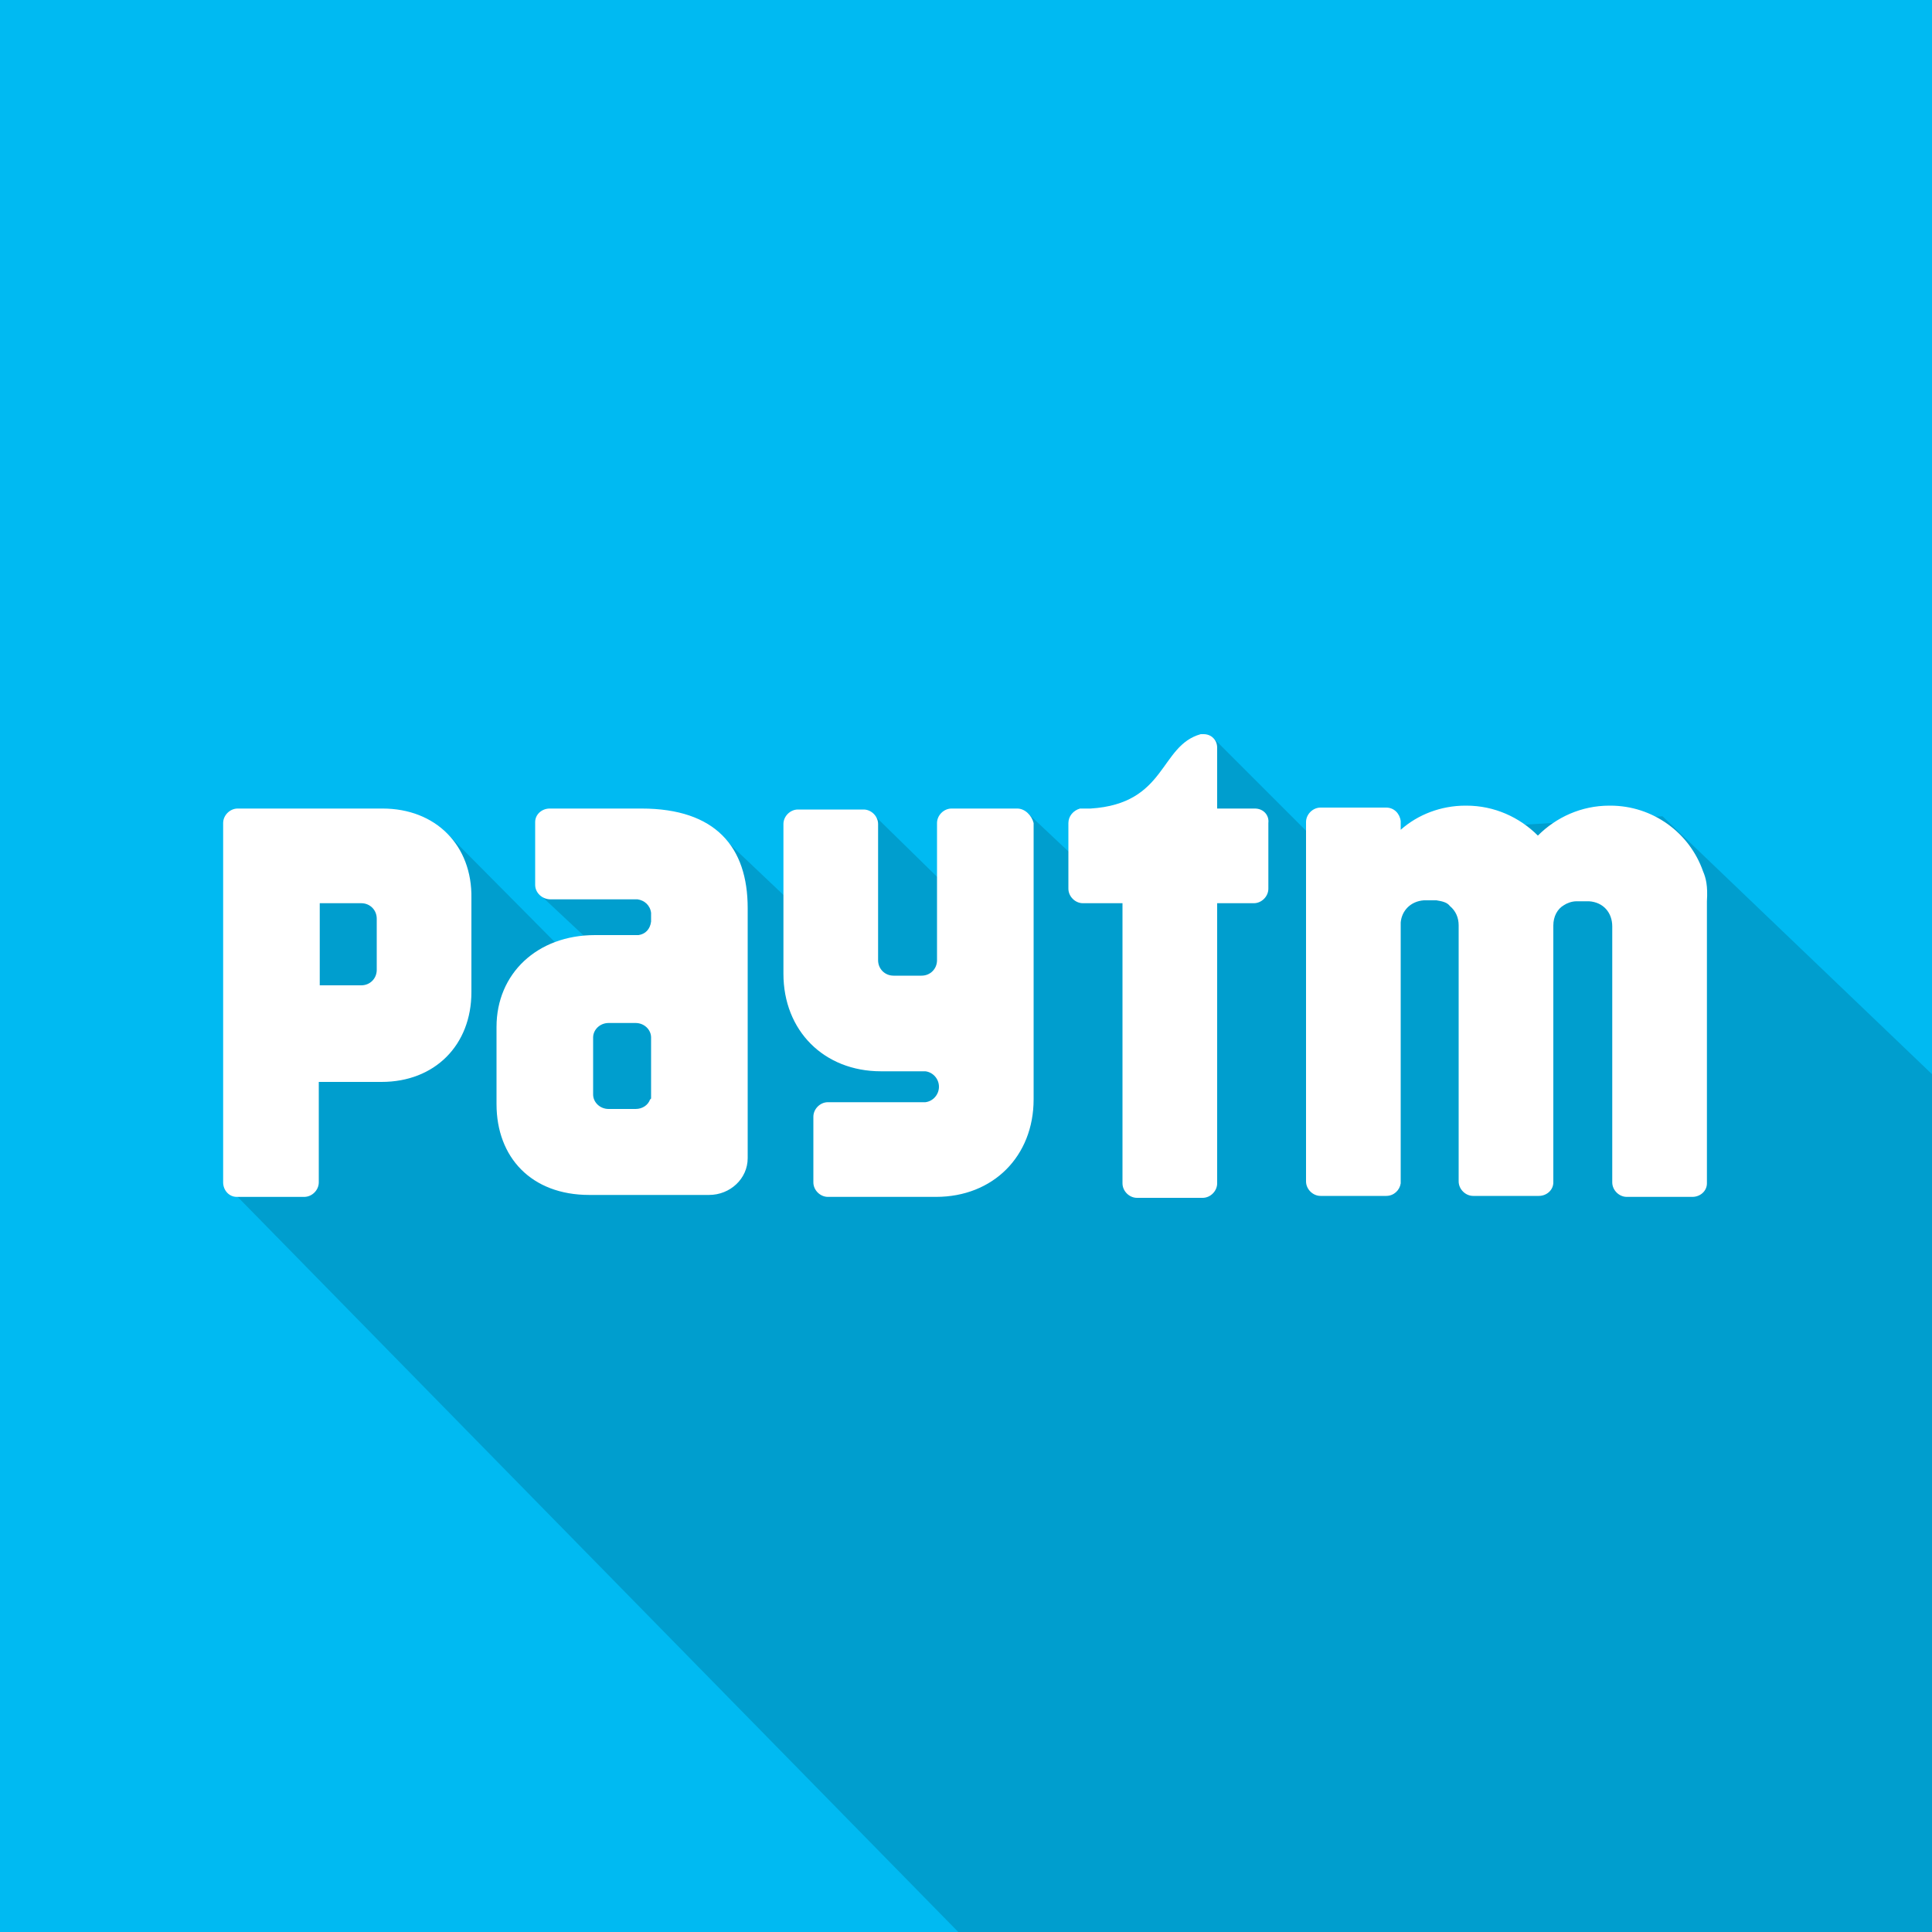
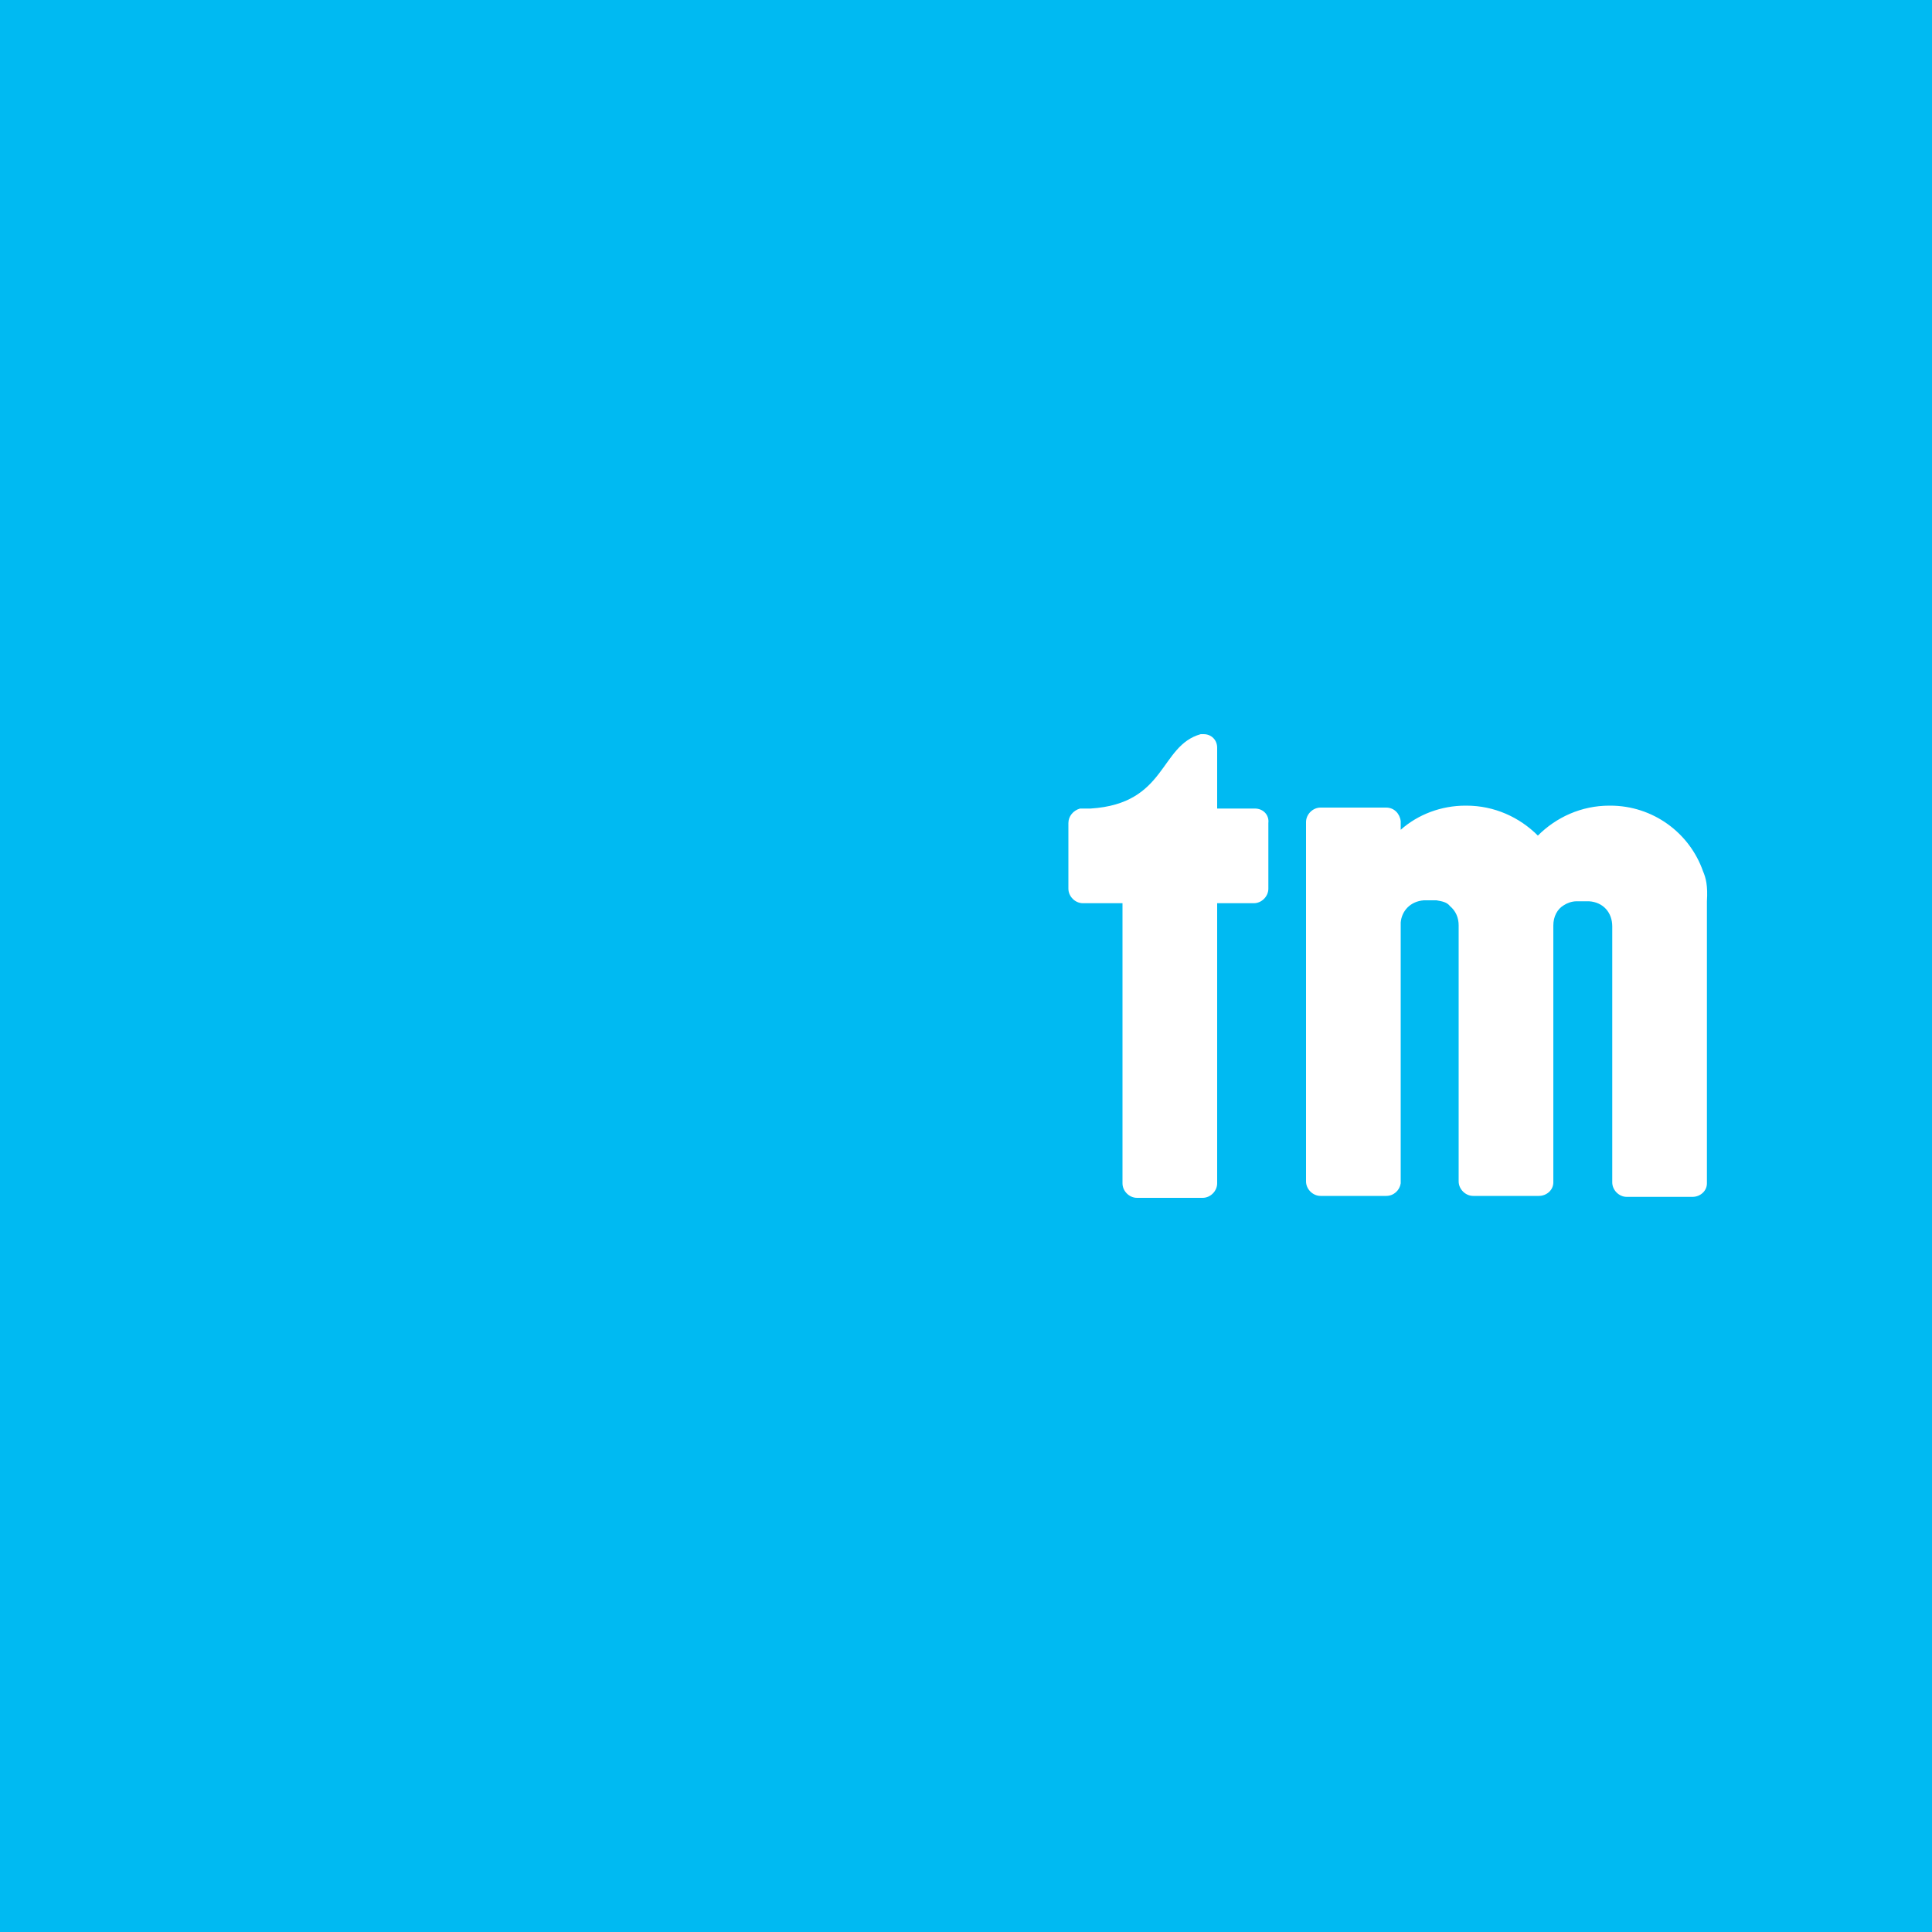
<svg xmlns="http://www.w3.org/2000/svg" version="1.1" id="Lager_1" x="0px" y="0px" viewBox="0 0 200 200" style="enable-background:new 0 0 200 200;">
  <style type="text/css">
	.st0{fill:#00BAF2;}
	.st1{opacity:0.15;enable-background:new    ;}
	.st2{fill:#FFFFFF;}
</style>
  <rect y="0" class="st0" width="200" height="200" />
  <g id="Layer_1">
</g>
  <g id="Layer_2_00000003070108289413816880000010610170252204797880_">
</g>
-   <path class="st1" d="M172.1,84.5l-36.2,2.2l-10.4-10.4L117.9,95l-11.6-10.9l-6.3,9.6l-9.7-9.5l-6.5,11l-9.5-9l-18.1,6.7l4.7,4.4  l-2.4,1.3L46.2,86.2L31,91.1l0.6,32.8h-7L99.2,200c0,0,83.8,0,100.8,0v-88.8L172.1,84.5z" />
  <g id="Layer_4">
</g>
  <g>
    <path class="st2" d="M176.3,90.2c-1.4-4-5.2-6.8-9.6-6.8h-0.1c-2.9,0-5.5,1.2-7.4,3.1c-1.9-1.9-4.5-3.1-7.4-3.1h-0.1   c-2.5,0-4.9,0.9-6.7,2.5V85c-0.1-0.8-0.7-1.4-1.5-1.4h-6.8c-0.8,0-1.5,0.7-1.5,1.5v37.2c0,0.8,0.7,1.5,1.5,1.5h6.8   c0.8,0,1.4-0.6,1.5-1.3V95.8c0-0.1,0-0.2,0-0.3c0.1-1.2,1-2.2,2.4-2.3h1.3c0.6,0.1,1.1,0.2,1.4,0.6c0.6,0.5,0.9,1.2,0.9,2l0,26.5   c0,0.8,0.7,1.5,1.5,1.5h6.8c0.8,0,1.5-0.6,1.5-1.4V95.8c0-0.9,0.4-1.7,1.1-2.1c0.3-0.2,0.8-0.4,1.3-0.4h1.3   c1.5,0.1,2.4,1.2,2.4,2.6l0,26.5c0,0.8,0.7,1.5,1.5,1.5h6.8c0.8,0,1.5-0.6,1.5-1.4V93.3C176.8,91.7,176.6,90.9,176.3,90.2   L176.3,90.2z M129.9,83.7H126v-6.3c0,0,0,0,0,0c0-0.8-0.6-1.4-1.4-1.4c-0.1,0-0.2,0-0.3,0c-4.3,1.2-3.5,7.2-11.4,7.7h-0.8   c-0.1,0-0.2,0-0.3,0h0h0c-0.7,0.2-1.2,0.8-1.2,1.5v6.8c0,0.8,0.7,1.5,1.5,1.5h4.1l0,29c0,0.8,0.7,1.5,1.5,1.5h6.8   c0.8,0,1.5-0.7,1.5-1.5v-29h3.8c0.8,0,1.5-0.7,1.5-1.5v-6.8C131.4,84.4,130.8,83.7,129.9,83.7L129.9,83.7z" />
-     <path class="st2" d="M105.3,83.7h-6.8c-0.8,0-1.5,0.7-1.5,1.5v14.2c0,0.9-0.7,1.6-1.6,1.6h-2.9c-0.9,0-1.6-0.7-1.6-1.6l0-14.1   c0-0.8-0.7-1.5-1.5-1.5h-6.8c-0.8,0-1.5,0.7-1.5,1.5v15.5c0,5.9,4.2,10.1,10.1,10.1c0,0,4.4,0,4.6,0c0.8,0.1,1.4,0.8,1.4,1.6   c0,0.8-0.6,1.5-1.4,1.6c0,0-0.1,0-0.1,0l-10,0c-0.8,0-1.5,0.7-1.5,1.5v6.8c0,0.8,0.7,1.5,1.5,1.5h11.2c5.9,0,10.1-4.2,10.1-10.1   V85.2C106.8,84.4,106.1,83.7,105.3,83.7L105.3,83.7z M66.4,83.7h-9.5c-0.8,0-1.5,0.6-1.5,1.4v2.7c0,0,0,0,0,0.1c0,0,0,0,0,0.1v3.6   c0,0.8,0.7,1.5,1.6,1.5h9c0.7,0.1,1.3,0.6,1.4,1.4v0.9c-0.1,0.8-0.6,1.3-1.3,1.4h-4.5c-6,0-10.2,4-10.2,9.5v8   c0,5.5,3.6,9.4,9.6,9.4h12.4c2.2,0,4-1.7,4-3.8V94C77.4,87.7,74.1,83.7,66.4,83.7L66.4,83.7z M67.4,112.3v1.1c0,0.1,0,0.2,0,0.2   c0,0.1,0,0.2-0.1,0.2c-0.2,0.6-0.8,1-1.5,1H63c-0.9,0-1.6-0.7-1.6-1.5v-1.3c0,0,0,0,0-0.1v-3.4v-1.1v0c0-0.8,0.7-1.5,1.6-1.5h2.8   c0.9,0,1.6,0.7,1.6,1.5V112.3L67.4,112.3z M39.6,83.7h-15c-0.8,0-1.5,0.7-1.5,1.5v6.7c0,0,0,0,0,0c0,0,0,0.1,0,0.1v30.4   c0,0.8,0.6,1.5,1.4,1.5h7c0.8,0,1.5-0.7,1.5-1.5l0-10.4h6.5c5.5,0,9.3-3.8,9.3-9.3V93C48.9,87.5,45.1,83.7,39.6,83.7L39.6,83.7z    M39,96.2v4.2c0,0.9-0.7,1.6-1.6,1.6h-4.3v-8.5h4.3c0.9,0,1.6,0.7,1.6,1.6V96.2L39,96.2z" />
  </g>
</svg>